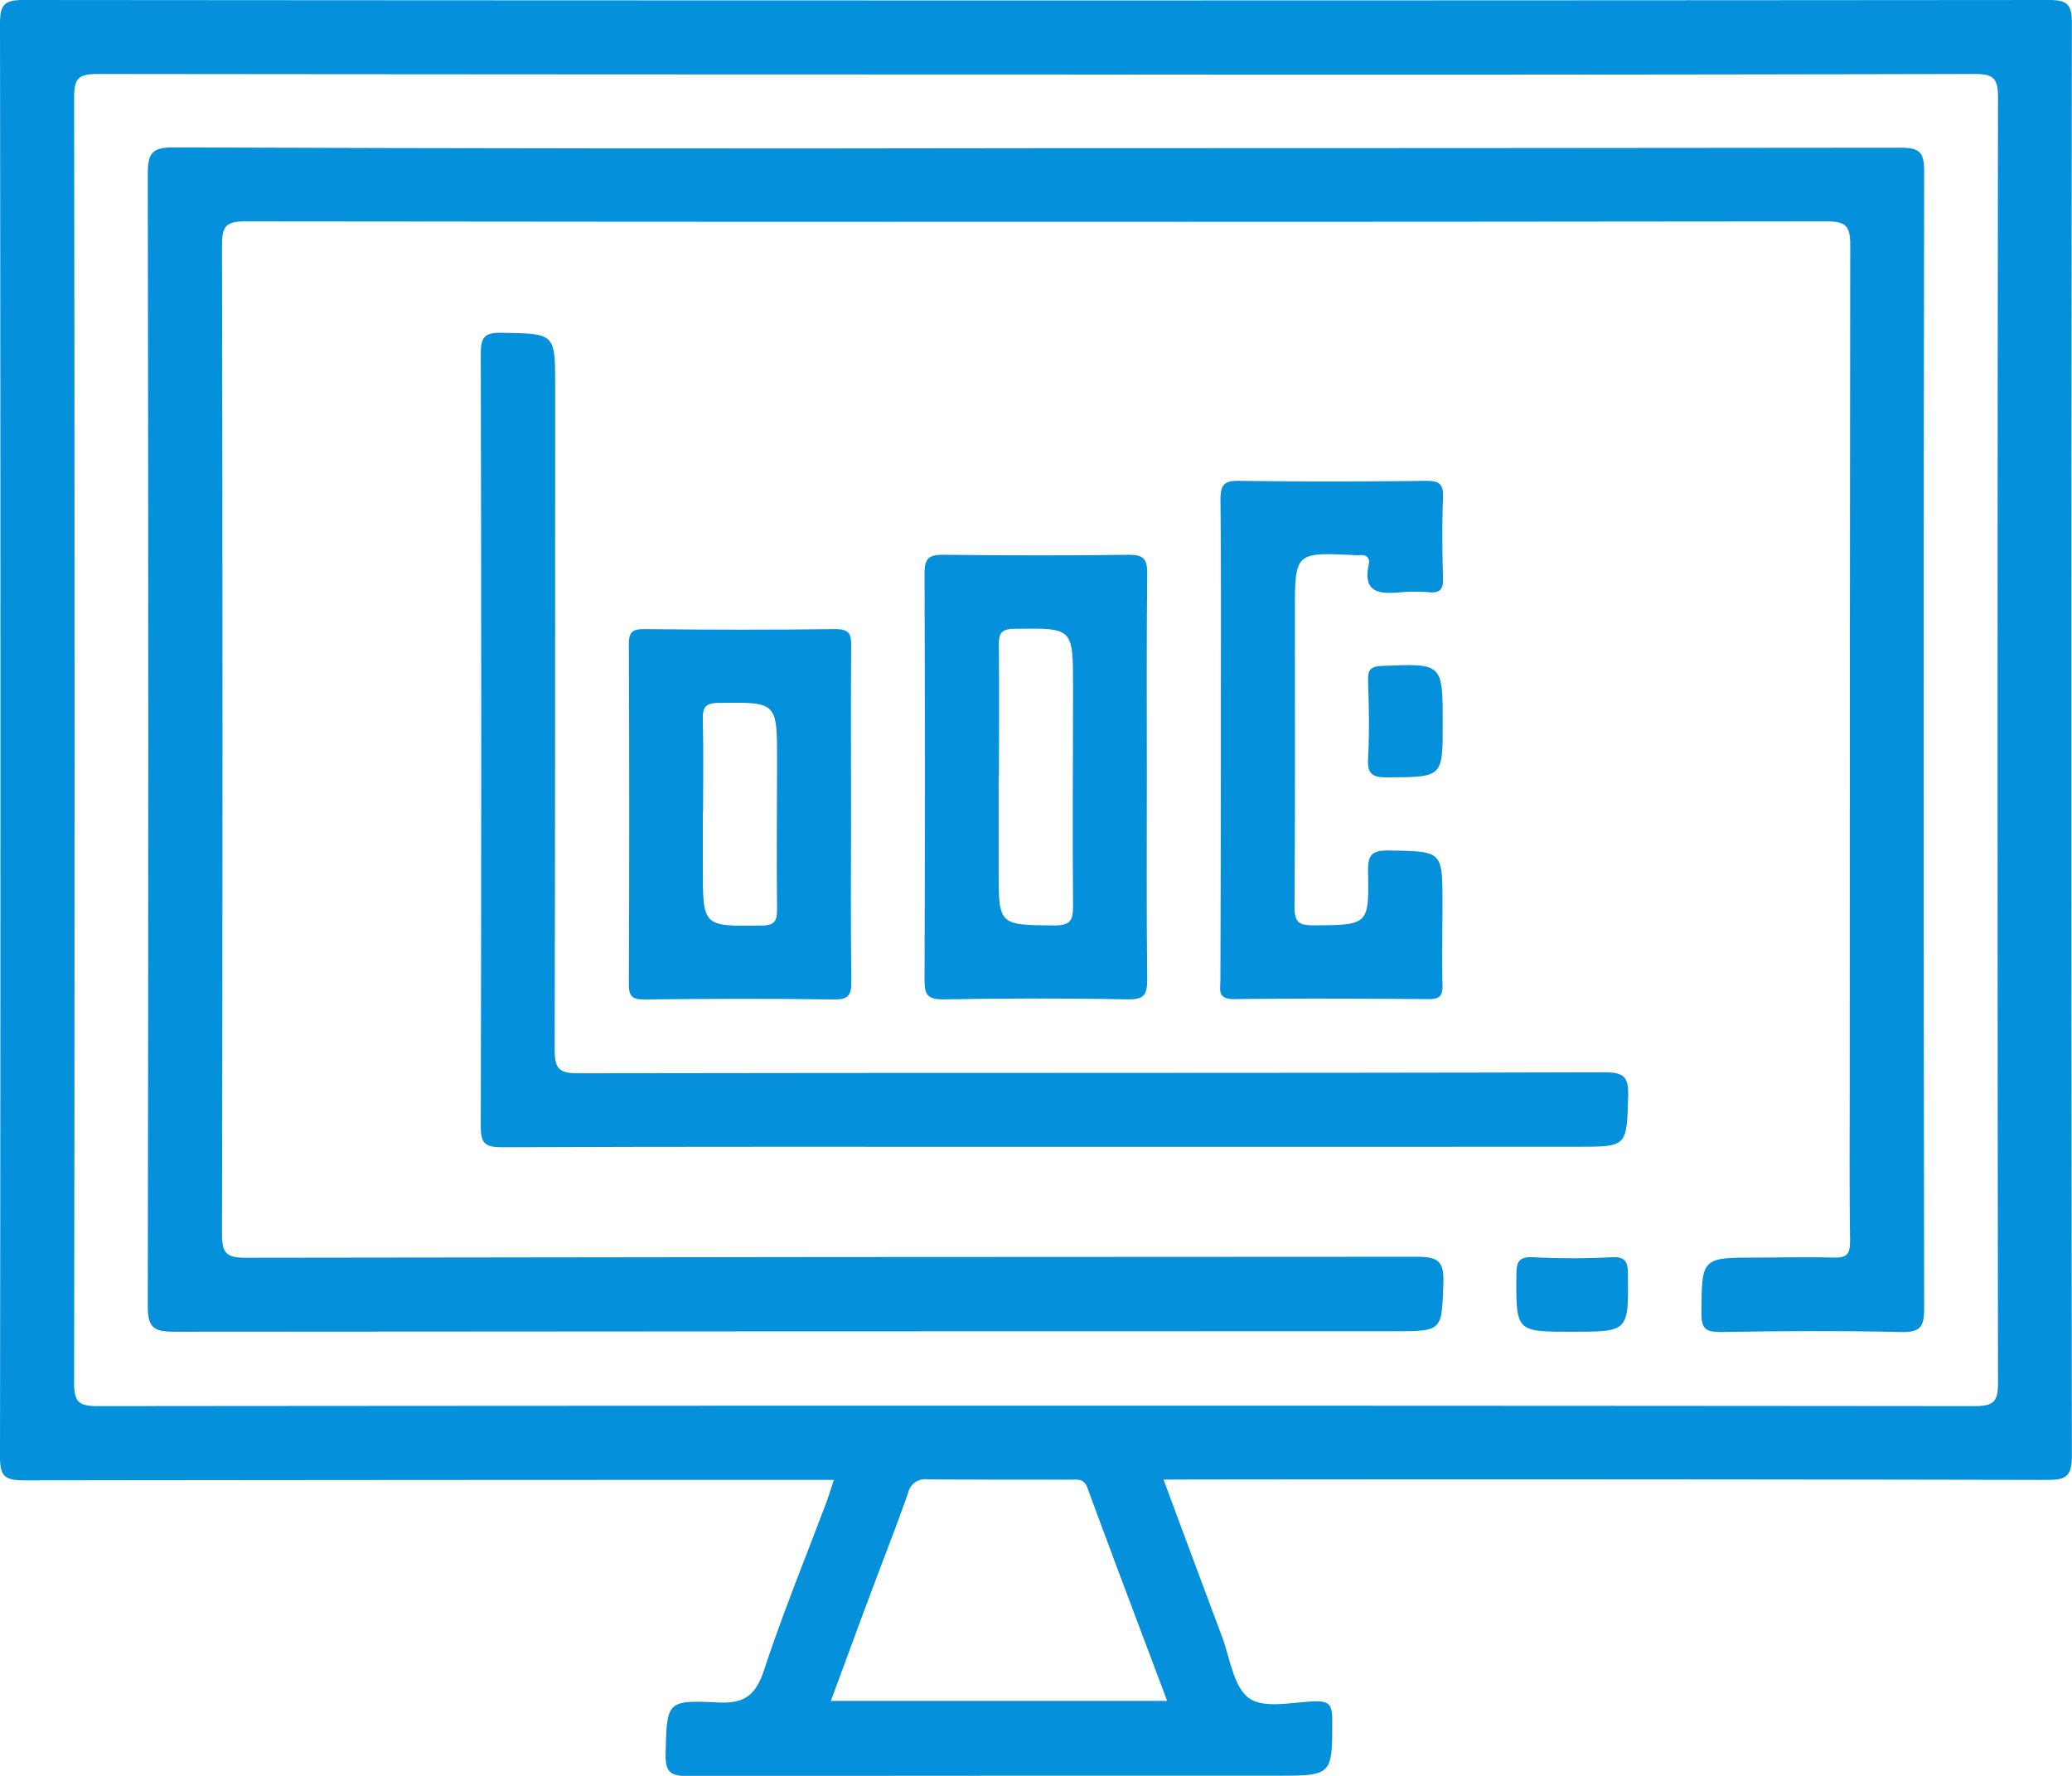
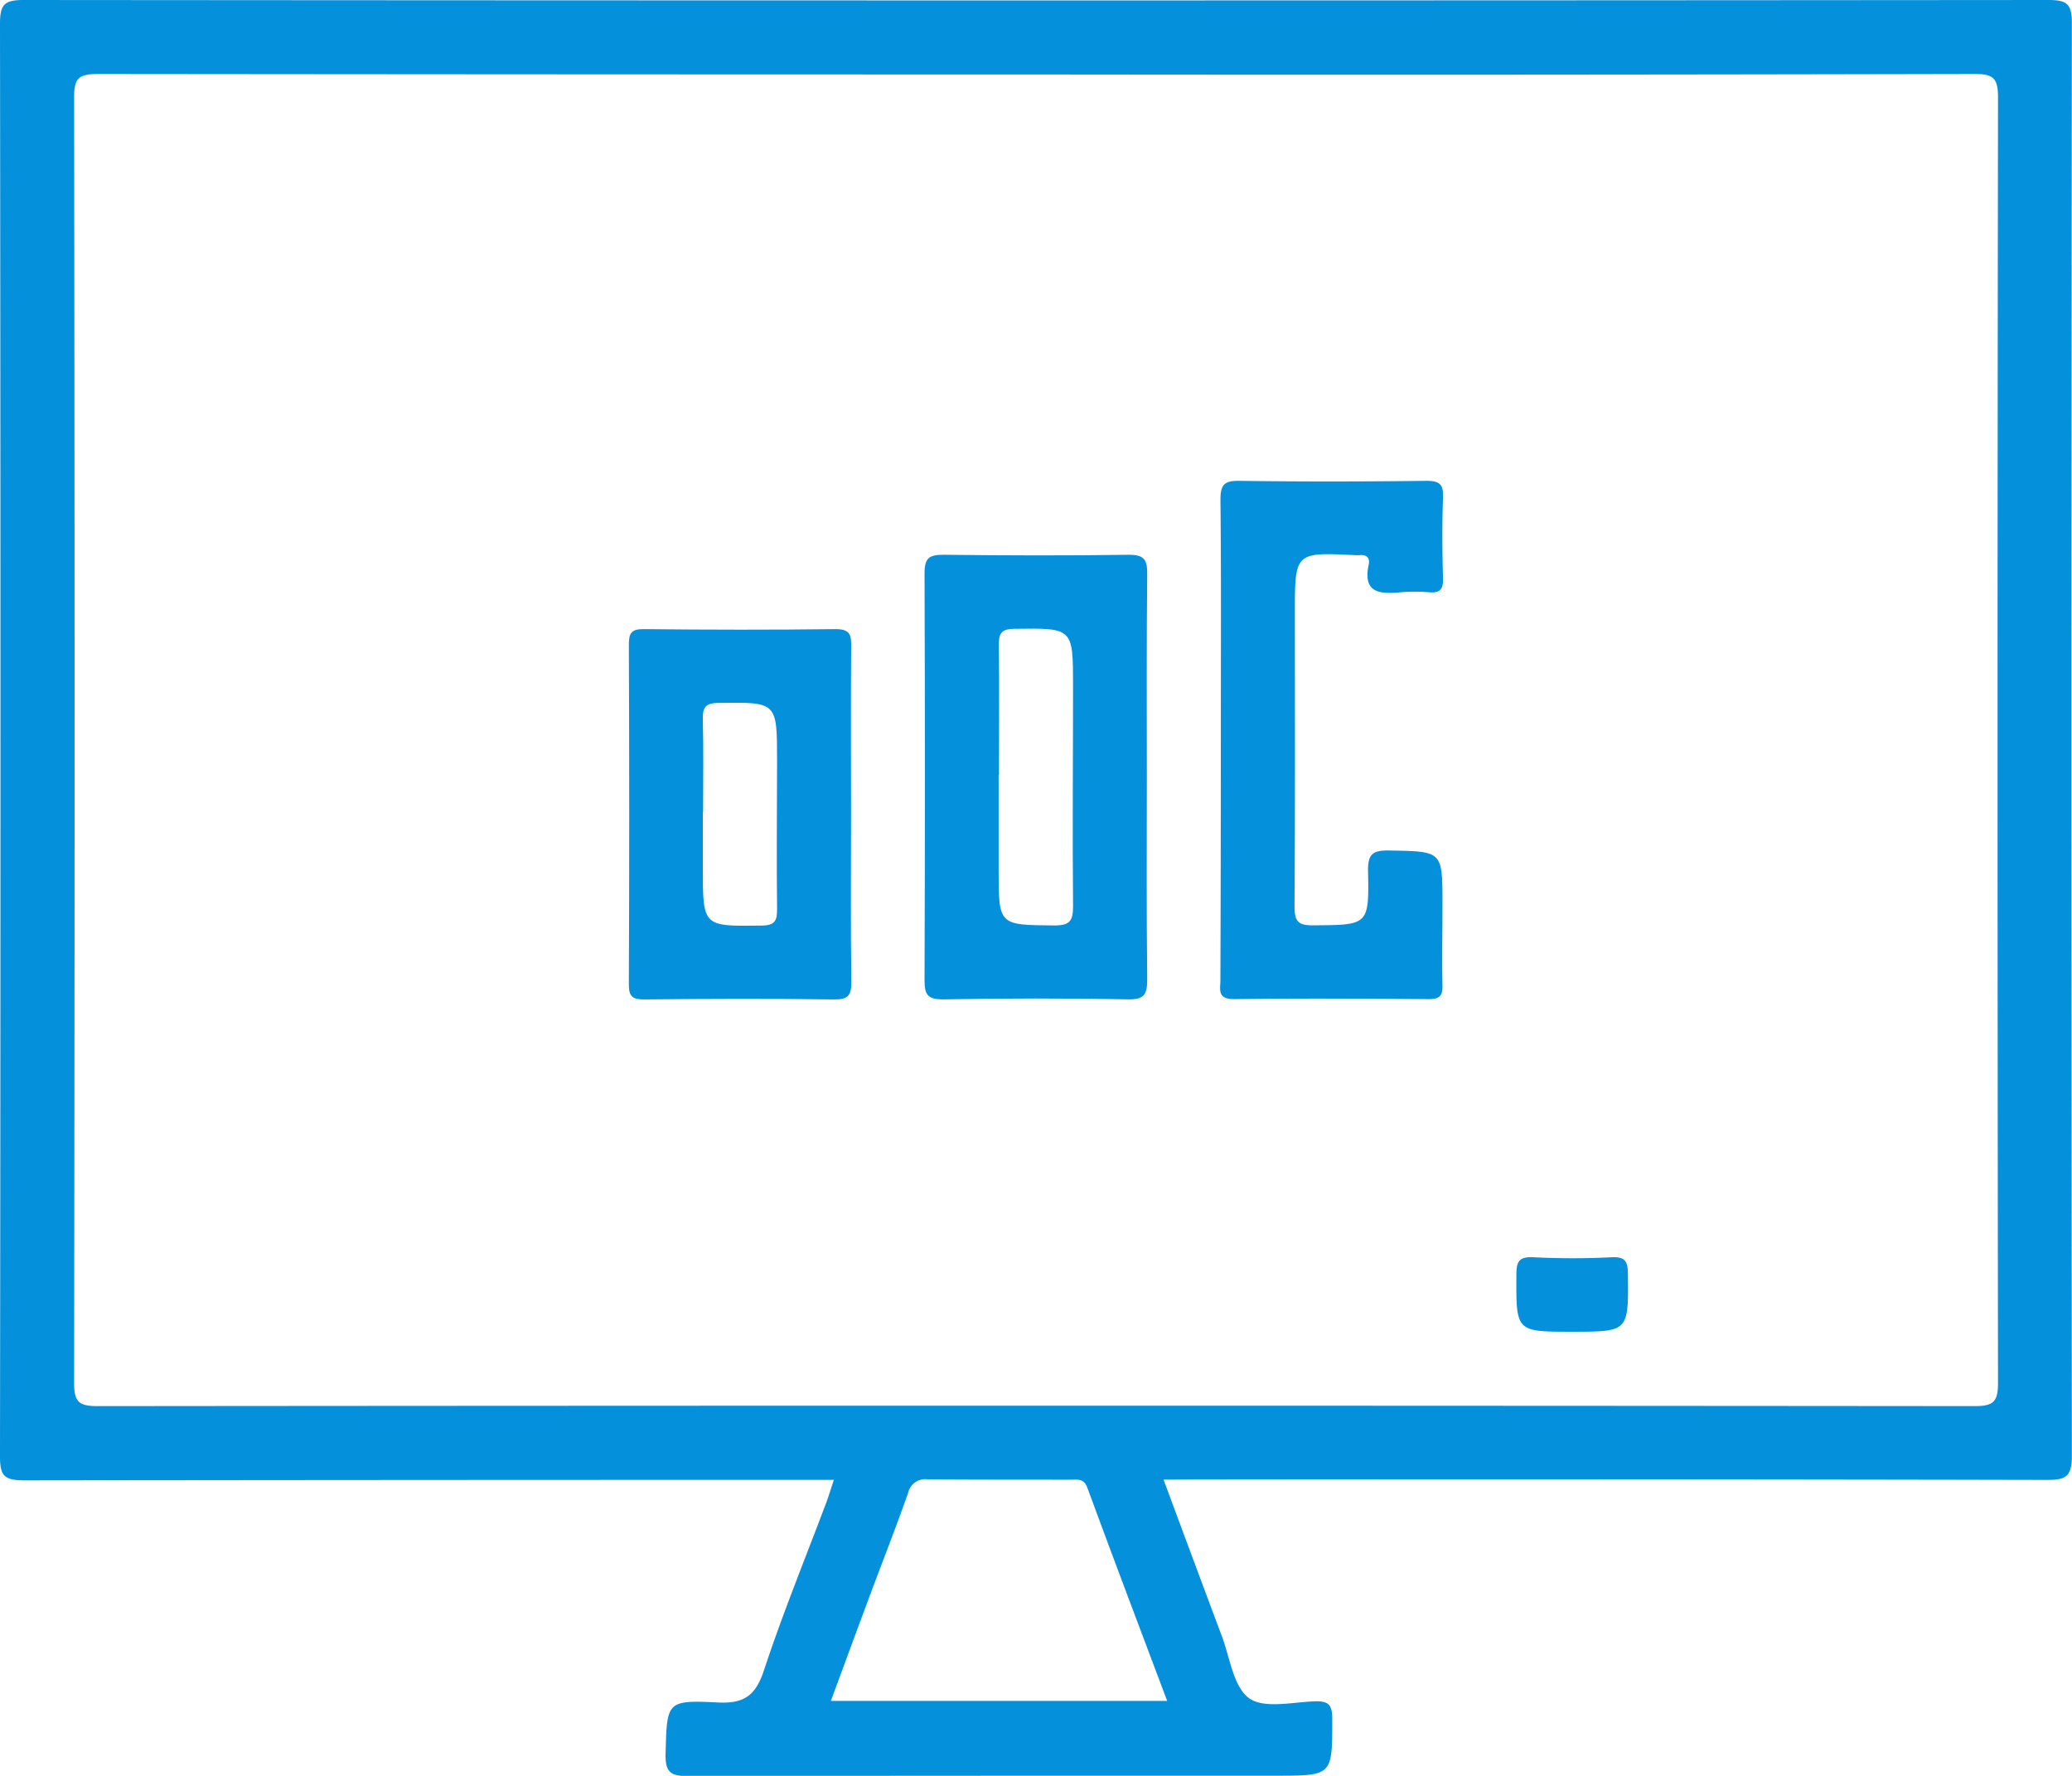
<svg xmlns="http://www.w3.org/2000/svg" viewBox="0 0 335.52 287.58">
  <defs>
    <style>.cls-1{fill:#0490db;}</style>
  </defs>
  <title>ss-icon-5</title>
  <g id="Capa_2" data-name="Capa 2">
    <g id="Capa_1-2" data-name="Capa 1">
      <path class="cls-1" d="M188.41,239.61c3.23,8.68,6.31,17,9.46,25.39,1.3,3.46,1.84,8.12,4.38,10,2.39,1.74,6.95.66,10.55.52,2.24-.08,2.93.44,2.93,2.83,0,9.21.09,9.21-9.21,9.21-31.69,0-63.37,0-95.05.06-2.83,0-3.76-.57-3.69-3.58.22-8.46.08-8.76,8.47-8.34,4.4.23,6.16-1.25,7.5-5.33,3-9.08,6.63-17.95,10-26.91.43-1.14.78-2.31,1.28-3.81h-4.35q-63.42,0-126.85.08C.69,239.7,0,239,0,235.86q.15-116,0-232C0,.77.66,0,3.81,0Q167.72.14,331.62,0c3,0,3.89.54,3.88,3.76q-.15,116,0,232c0,3.51-1.1,3.9-4.14,3.9q-69.22-.15-138.45-.07ZM167.75,12.06q-76,0-151.95-.08C12.69,12,12,12.69,12,15.8q.15,104,0,208.09c0,3.11.72,3.82,3.82,3.82q152-.14,303.9,0c3.11,0,3.83-.72,3.82-3.82q-.15-104.05,0-208.09c0-3.11-.72-3.83-3.82-3.82Q243.73,12.15,167.75,12.06ZM189,275.45c-4.42-11.76-8.73-23.12-12.92-34.52-.57-1.54-1.59-1.31-2.66-1.31-7.72,0-15.45,0-23.18-.05a2.83,2.83,0,0,0-3.2,2.23c-1.94,5.5-4.08,10.94-6.12,16.41-2.12,5.67-4.2,11.35-6.38,17.24Z" />
-       <path class="cls-1" d="M167.74,24q70,0,140-.08c3.09,0,3.84.69,3.84,3.82q-.17,92.06,0,184.13c0,3.08-.66,3.92-3.81,3.84-9.72-.23-19.46-.17-29.19,0-2.43,0-3.08-.6-3.07-3.06.06-9,0-9,9.06-9,4.11,0,8.24-.12,12.35,0,2.14.09,2.69-.59,2.66-2.69-.12-8.73-.05-17.46-.05-26.19q0-67.56.08-135.1c0-3.13-.75-3.82-3.84-3.82q-128,.15-256,0c-3.11,0-3.83.72-3.82,3.83q.16,80.09,0,160.17c0,3.12.72,3.83,3.82,3.83q94.88-.15,189.75-.16c3.38,0,4.33.8,4.21,4.2-.28,7.85-.09,7.86-8,7.86q-98.8,0-197.6.08c-3.39,0-4.21-.82-4.2-4.21q.16-91.68,0-183.38c0-3.38.81-4.21,4.2-4.2Q97.95,24.13,167.74,24Z" />
-       <path class="cls-1" d="M170.74,185.72c-29.82,0-59.63-.05-89.44.07-2.8,0-3.45-.66-3.45-3.45q.16-62.49,0-125c0-2.79.64-3.51,3.45-3.45,8.6.17,8.6,0,8.6,8.69,0,35.8,0,71.61-.08,107.41,0,3.12.74,3.82,3.83,3.82,55.39-.11,110.78,0,166.16-.16,3.11,0,3.93.71,3.84,3.83-.24,8.22-.08,8.23-8.33,8.23Z" />
      <path class="cls-1" d="M185.71,125.9c0,10.85-.07,21.71.06,32.56,0,2.43-.31,3.43-3.12,3.38-10-.2-20-.18-29.94,0-2.58,0-3-.83-3-3.14q.12-32.92,0-65.86c0-2.57.81-3,3.13-3,10,.12,20,.15,29.93,0,2.59,0,3,.83,3,3.14C185.65,104,185.71,114.93,185.71,125.9Zm-24-.37v15.34c0,9,0,8.92,9.05,9,2.58,0,3-.84,3-3.14-.11-11.85,0-23.7,0-35.55,0-9.56,0-9.47-9.43-9.35-2.22,0-2.63.75-2.59,2.76C161.83,111.56,161.76,118.54,161.76,125.53Z" />
      <path class="cls-1" d="M197.69,119.47c0-12.85.07-25.7-.06-38.54,0-2.43.6-3.1,3.06-3.06,10.1.14,20.2.12,30.3,0,2.1,0,2.76.54,2.68,2.67-.16,4.36-.13,8.73,0,13.09.05,1.8-.48,2.45-2.29,2.28a25.89,25.89,0,0,0-4.49,0c-3.33.28-6.28.27-5.25-4.51.23-1.11-.38-1.6-1.49-1.5a6.26,6.26,0,0,1-.75,0c-9.72-.47-9.72-.47-9.72,9.37,0,15.84.05,31.68-.06,47.51,0,2.44.6,3.09,3,3.07,8.94-.06,9.08,0,8.91-8.67-.06-2.82.67-3.5,3.45-3.45,8.6.17,8.6,0,8.6,8.7,0,4.37-.09,8.74,0,13.1.06,1.82-.53,2.28-2.31,2.27-10.47-.08-20.95-.14-31.42,0-2.79,0-2.23-1.56-2.23-3.08Q197.69,139.12,197.69,119.47Z" />
      <path class="cls-1" d="M137.81,132c0,9-.08,18,.05,26.94,0,2.25-.46,2.94-2.83,2.91-10.23-.15-20.46-.11-30.69,0-1.9,0-2.52-.43-2.51-2.45q.12-27.49,0-55c0-1.9.42-2.54,2.44-2.52,10.36.11,20.71.13,31.06,0,2.37,0,2.52,1,2.5,2.84C137.76,113.77,137.81,122.87,137.81,132Zm-24-.46v9c0,9.55,0,9.47,9.43,9.35,2.22,0,2.62-.75,2.59-2.76-.1-8,0-16,0-23.94,0-9.56,0-9.48-9.42-9.36-2.22,0-2.65.75-2.6,2.76C113.94,121.54,113.85,126.53,113.85,131.52Z" />
-       <path class="cls-1" d="M233.62,117.19c0,8.74,0,8.65-9,8.7-2.38,0-3.22-.51-3.09-3,.23-4.22.14-8.47,0-12.71-.05-1.75.42-2.26,2.25-2.34C233.62,107.43,233.62,107.37,233.62,117.19Z" />
      <path class="cls-1" d="M254.5,215.66c-9,0-9,0-8.95-9.06,0-2.11.23-3.13,2.75-3a125.31,125.31,0,0,0,12.71,0c2.25-.1,2.58.76,2.6,2.75C263.7,215.66,263.76,215.66,254.5,215.66Z" />
    </g>
  </g>
</svg>